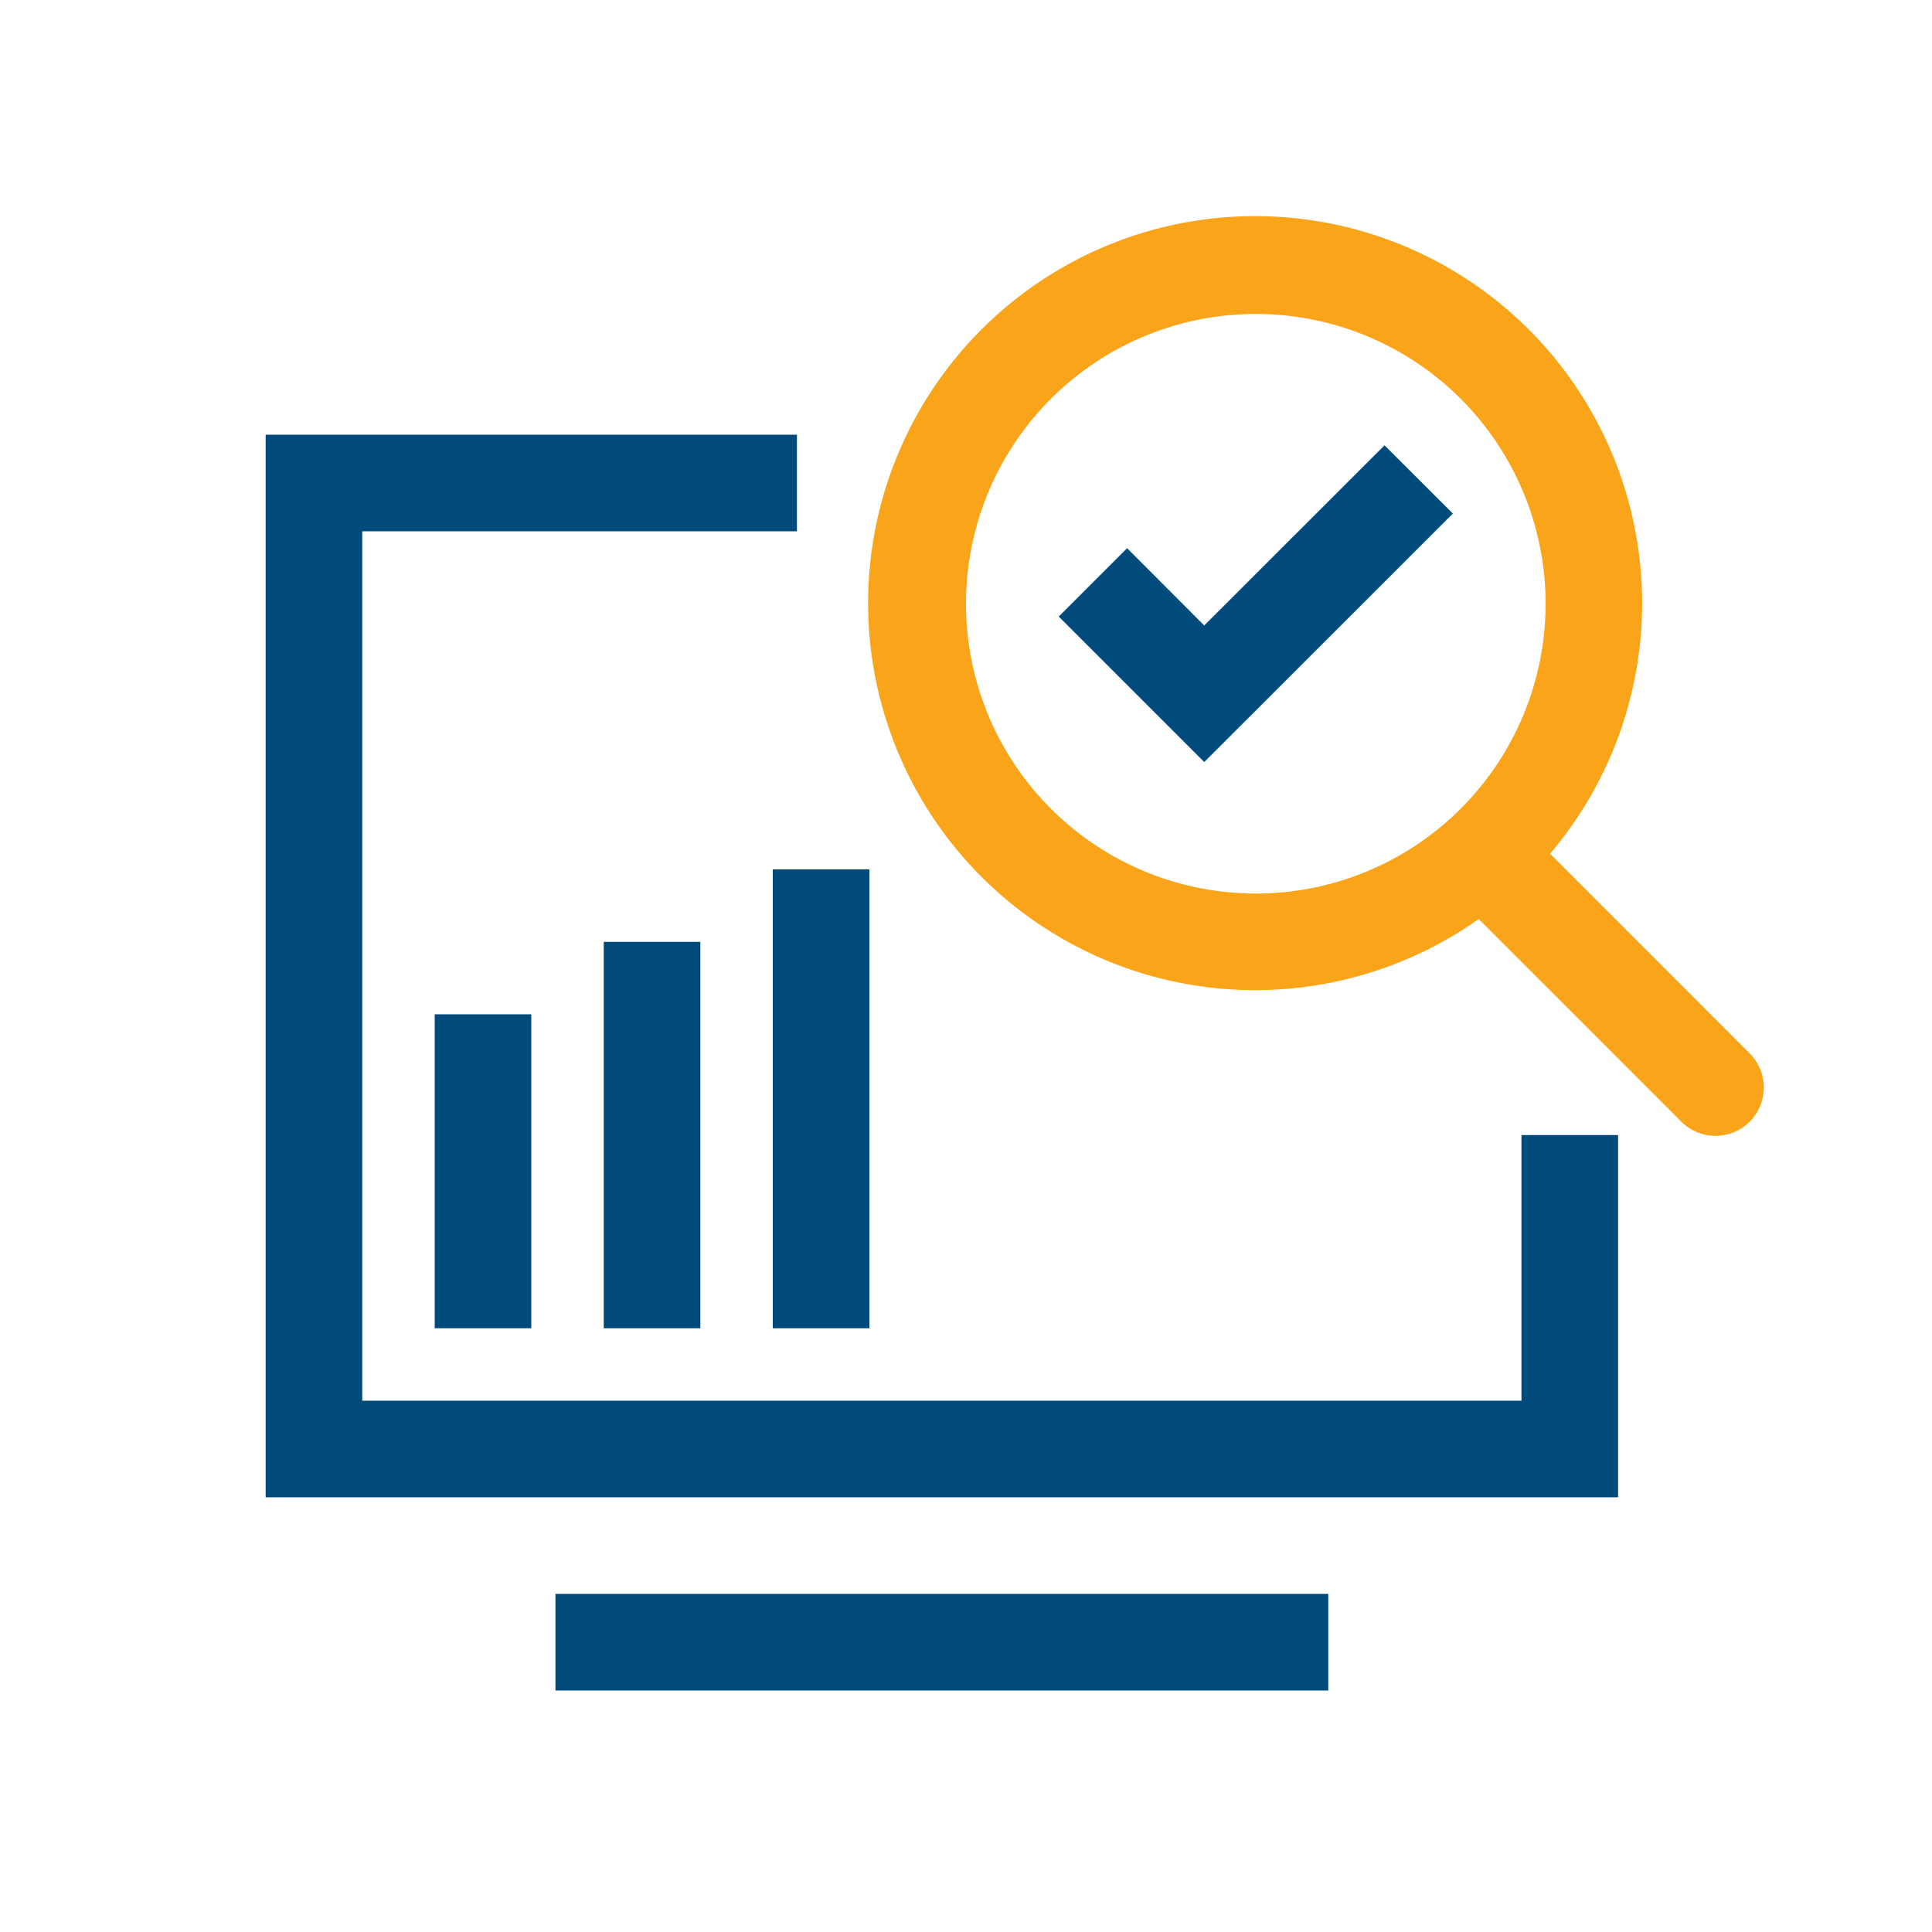
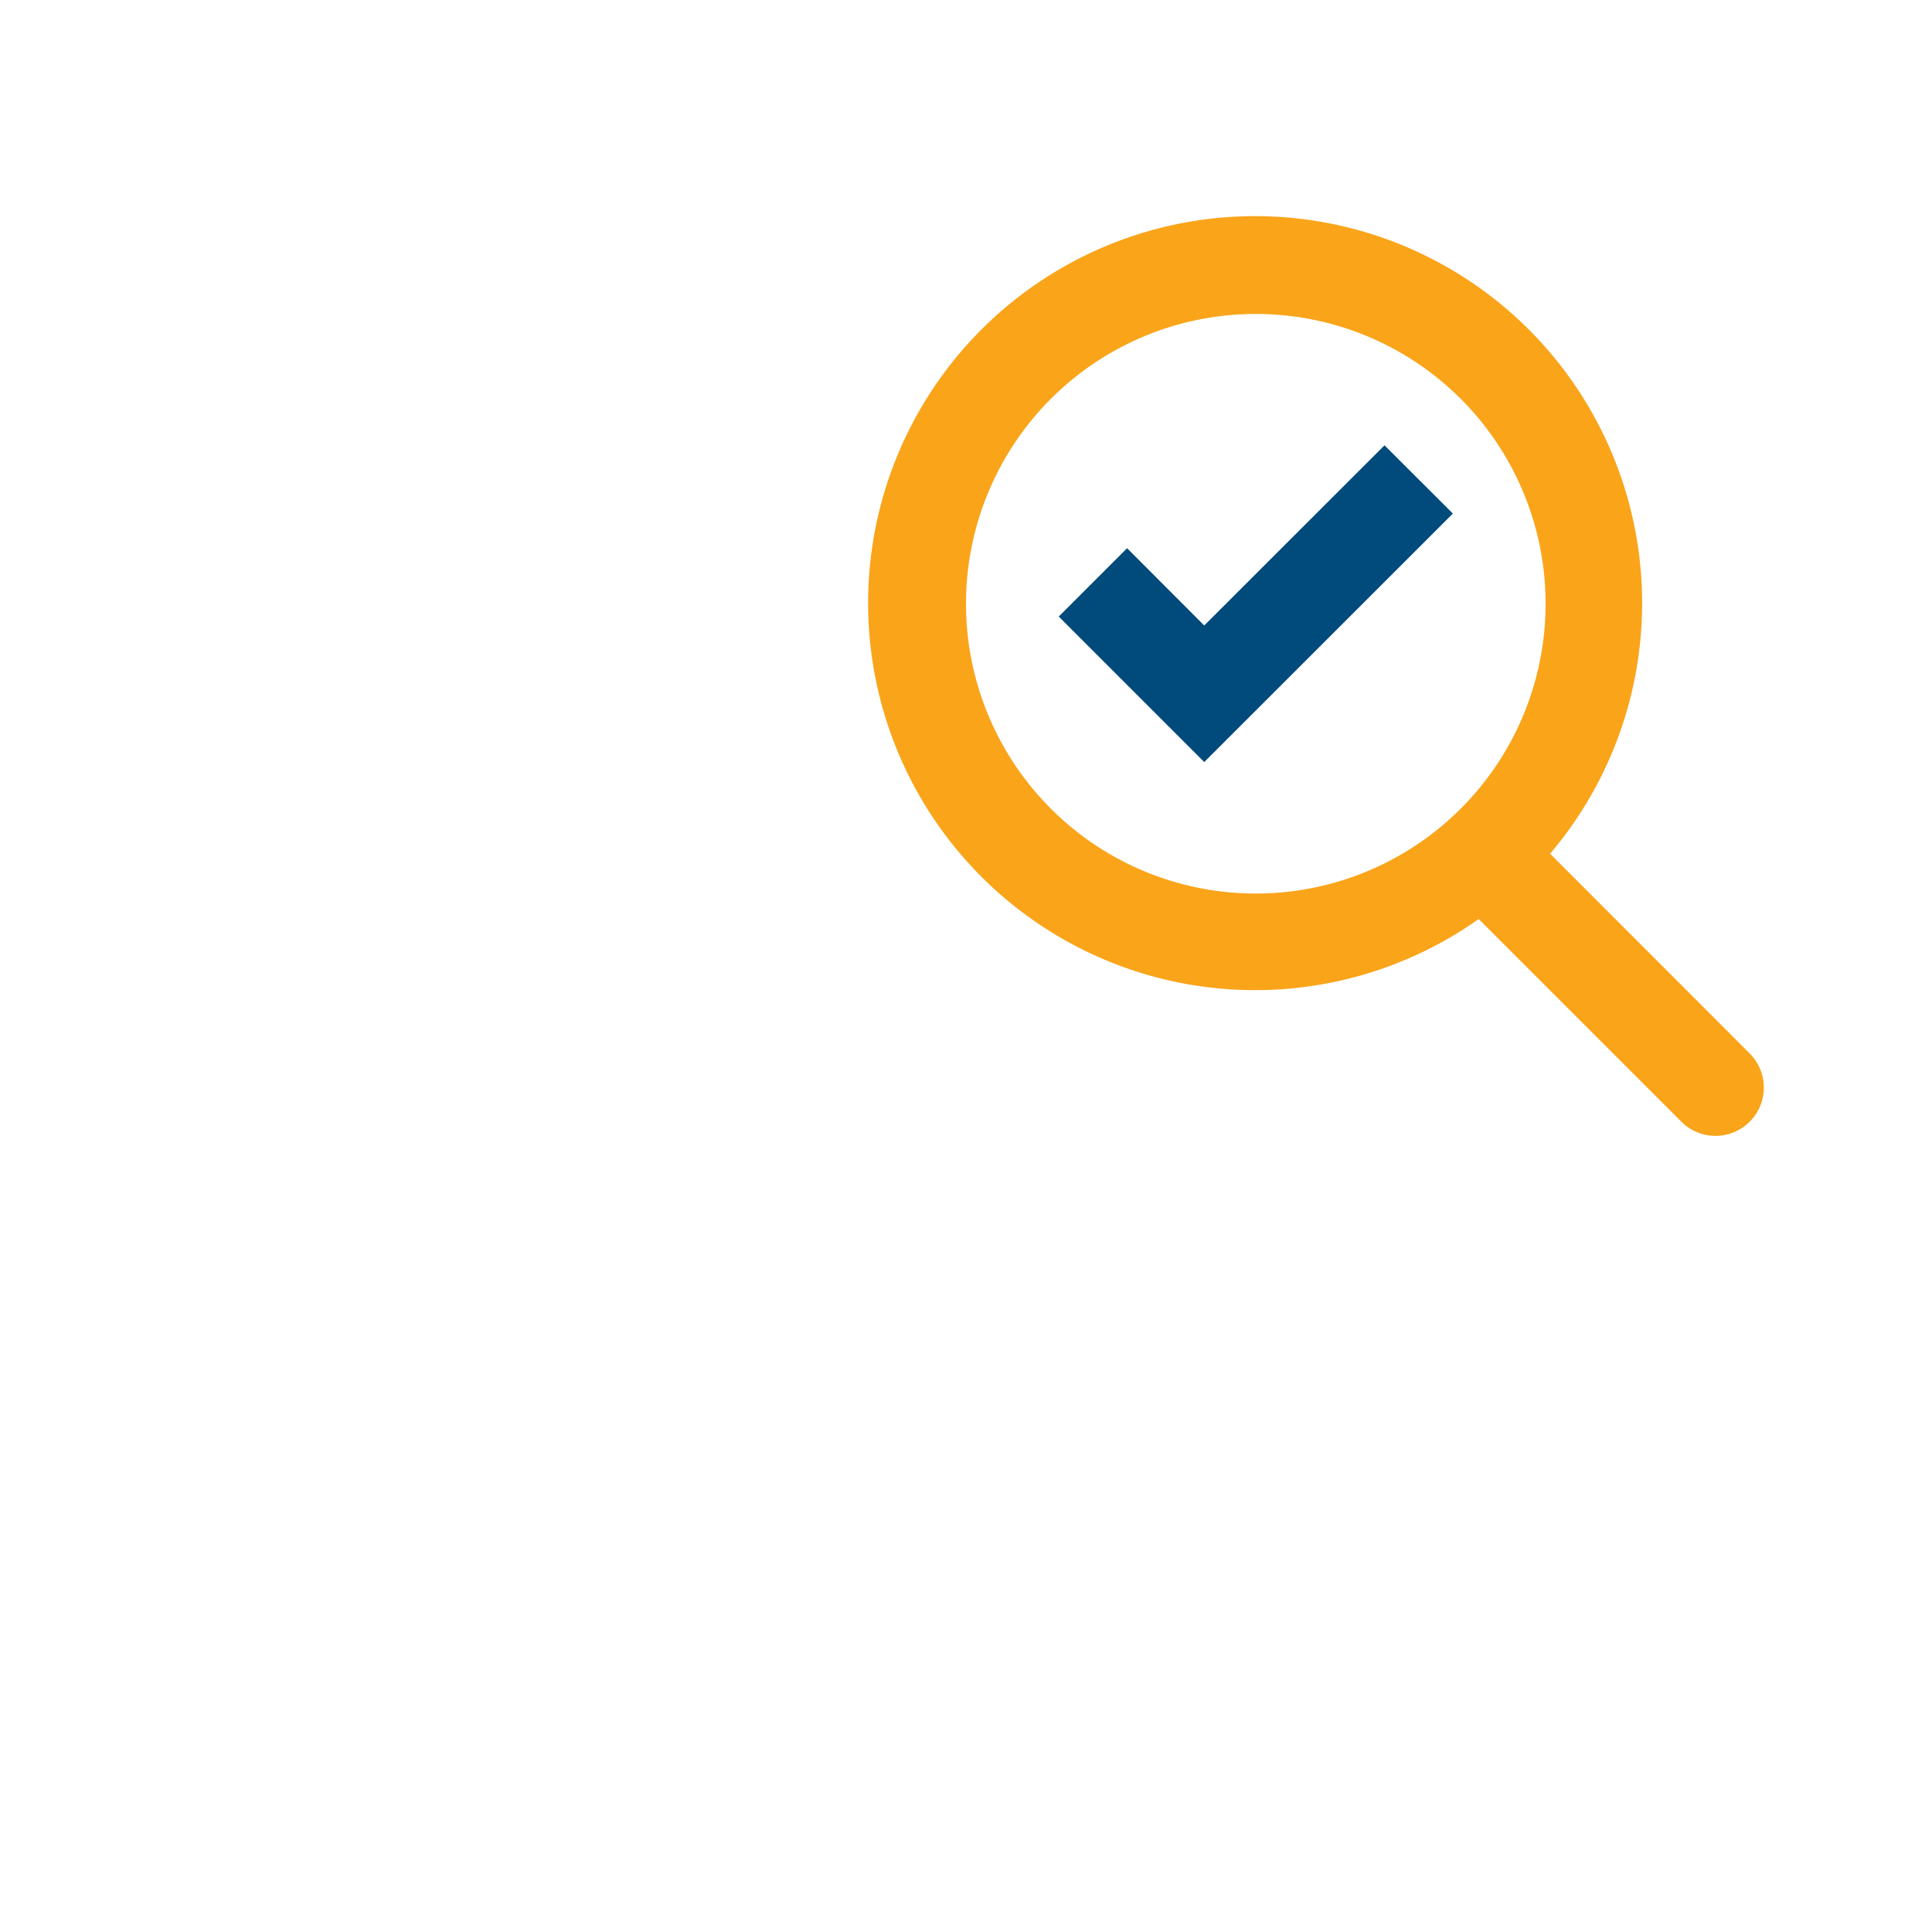
<svg xmlns="http://www.w3.org/2000/svg" id="b4c99058-efb8-4fa8-b244-4b3f81fbdad0" data-name="Web-Ready" viewBox="0 0 160 160">
  <defs>
    <style>.b107b0b9-69ce-47bb-b46a-8836cad17034{fill:#faa41a;}.ac02deb9-f4f8-4c05-b085-e8fa9ed3b6ca{fill:#004a7c;}</style>
  </defs>
  <path class="b107b0b9-69ce-47bb-b46a-8836cad17034" d="M144.83,87.17,128.37,70.7a32.05,32.05,0,1,0-5.91,5.41l16.71,16.71a4,4,0,1,0,5.66-5.65ZM80,50a24,24,0,1,1,24,24A24,24,0,0,1,80,50Z" />
-   <rect class="ac02deb9-f4f8-4c05-b085-e8fa9ed3b6ca" x="36" y="84" width="8" height="26" />
-   <rect class="ac02deb9-f4f8-4c05-b085-e8fa9ed3b6ca" x="50" y="78" width="8" height="32" />
-   <rect class="ac02deb9-f4f8-4c05-b085-e8fa9ed3b6ca" x="64" y="72" width="8" height="38" />
  <polygon class="ac02deb9-f4f8-4c05-b085-e8fa9ed3b6ca" points="120.32 42.53 114.66 36.88 99.73 51.8 93.34 45.4 87.68 51.06 99.73 63.11 120.32 42.53" />
-   <polygon class="ac02deb9-f4f8-4c05-b085-e8fa9ed3b6ca" points="126 94 126 116 30 116 30 44 66 44 66 36 22 36 22 124 134 124 134 94 126 94" />
-   <rect class="ac02deb9-f4f8-4c05-b085-e8fa9ed3b6ca" x="46" y="132" width="64" height="8" />
</svg>